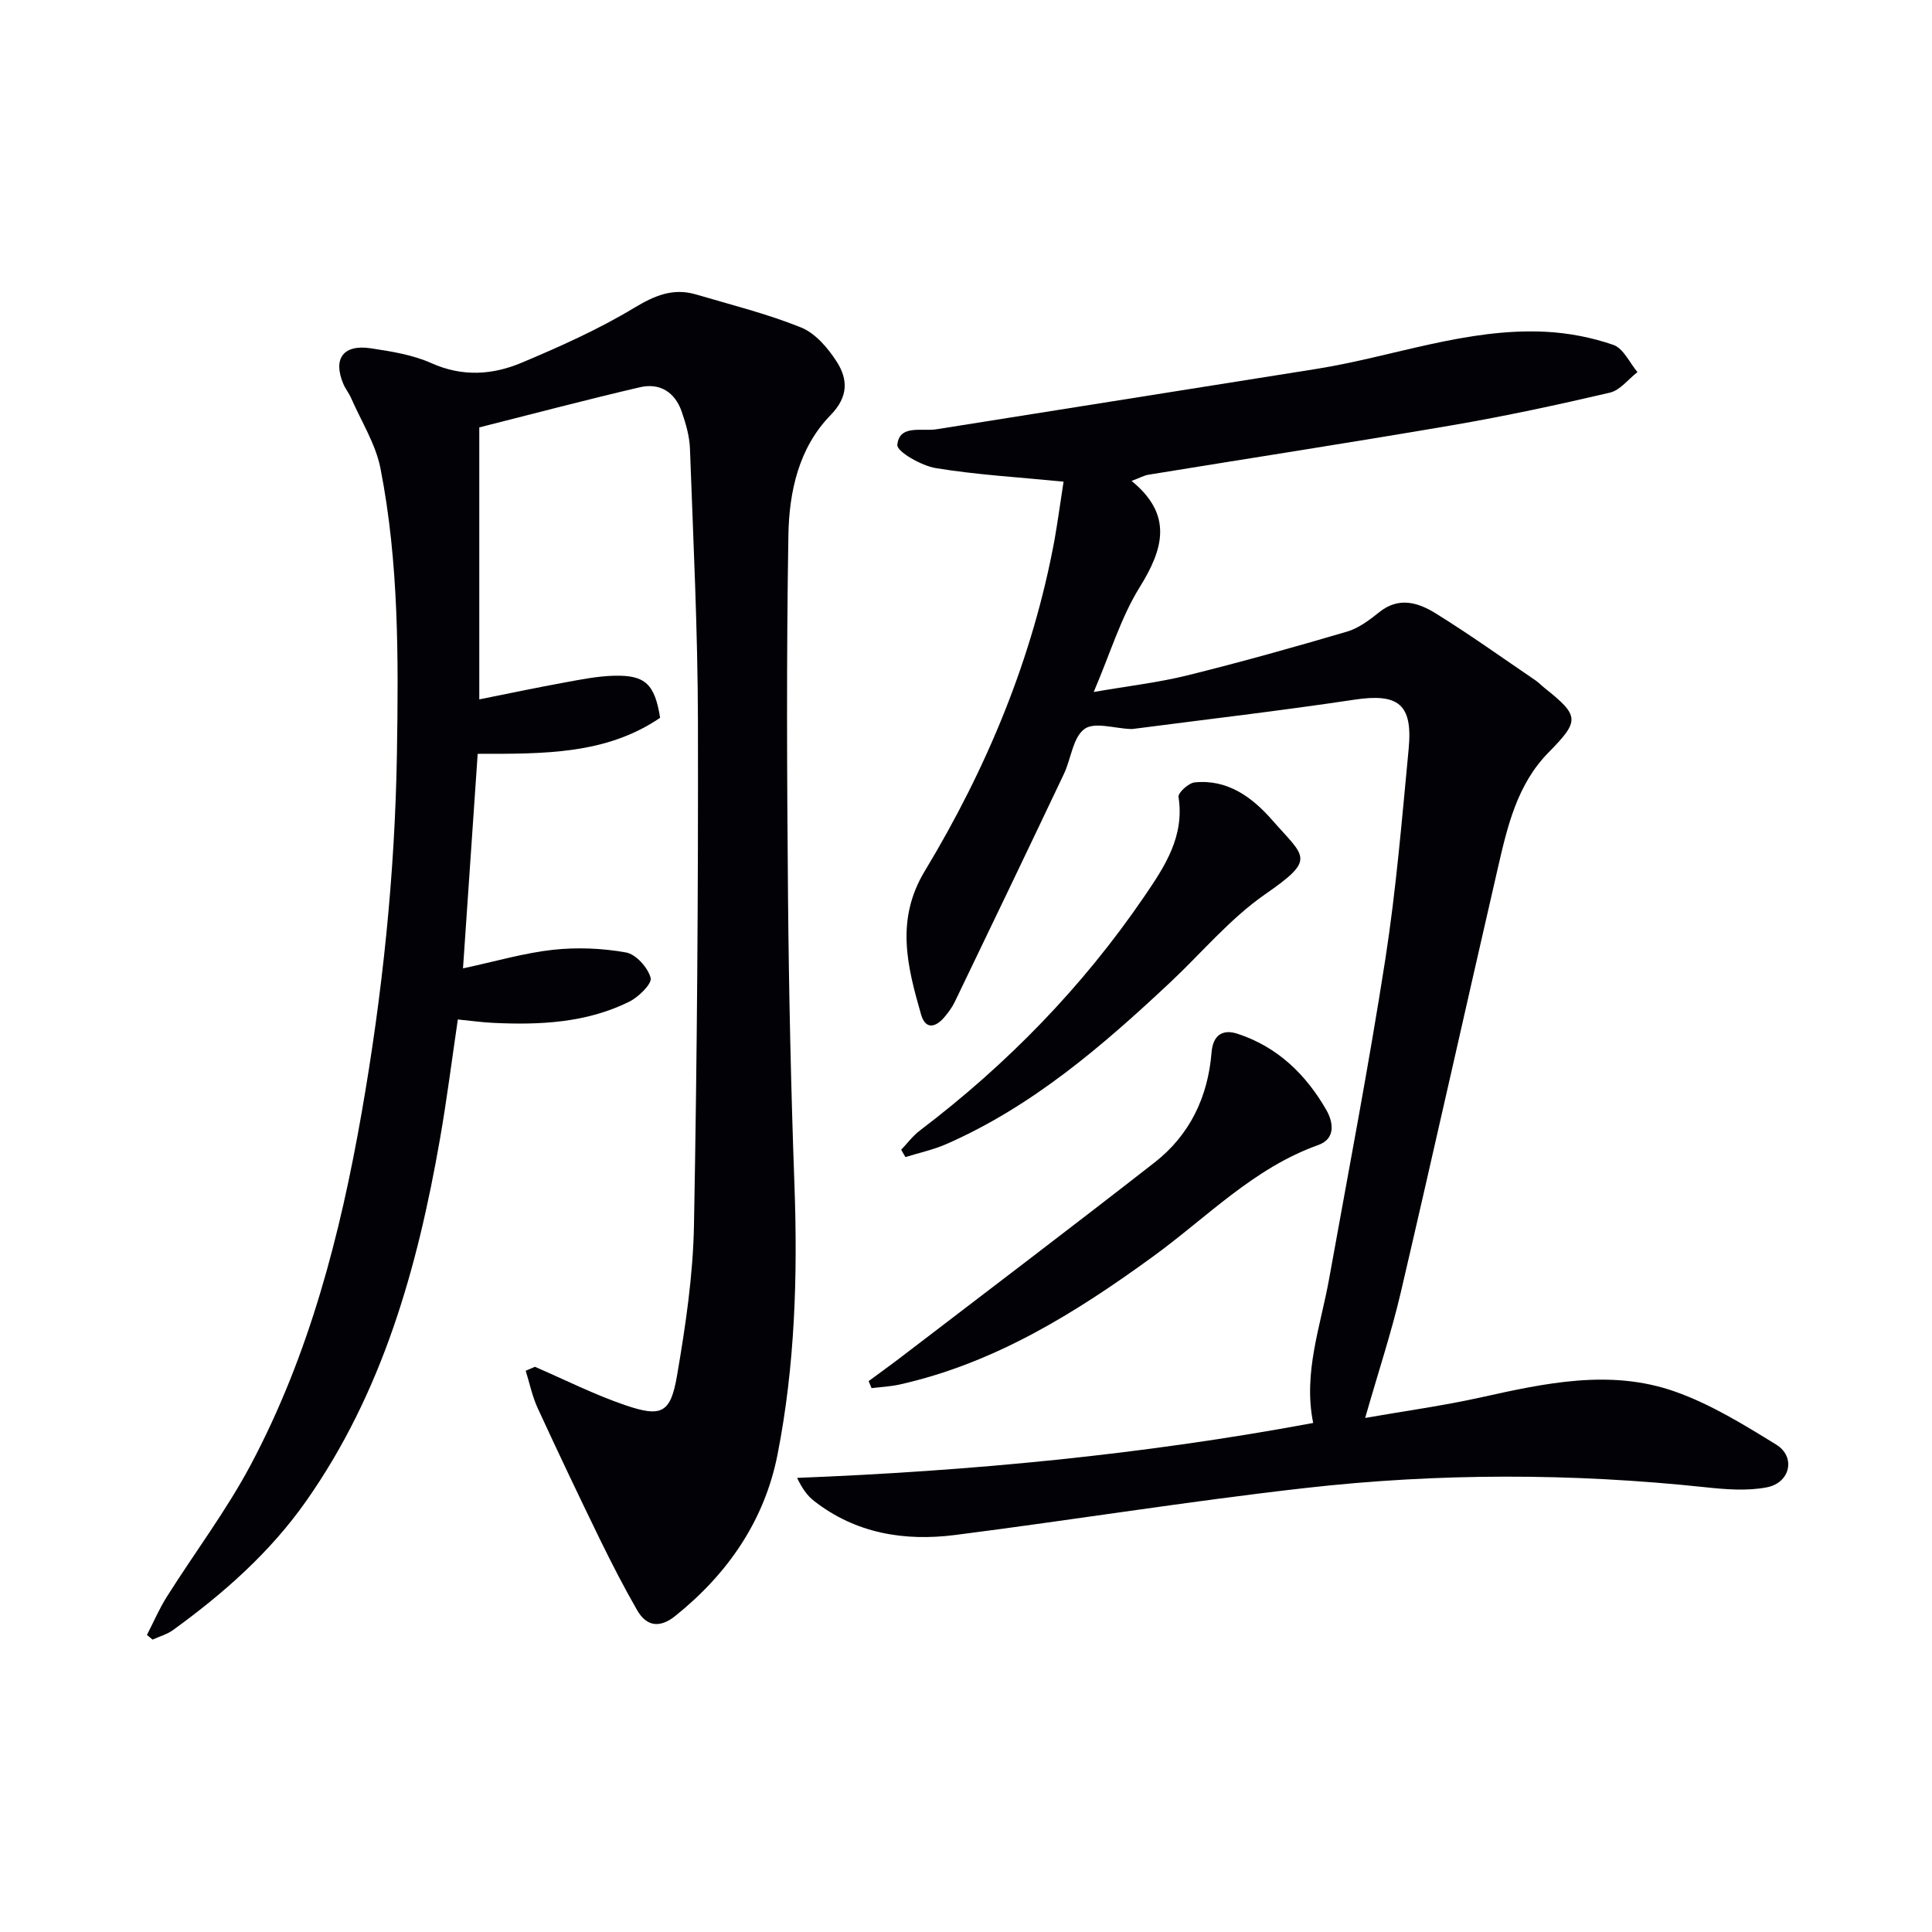
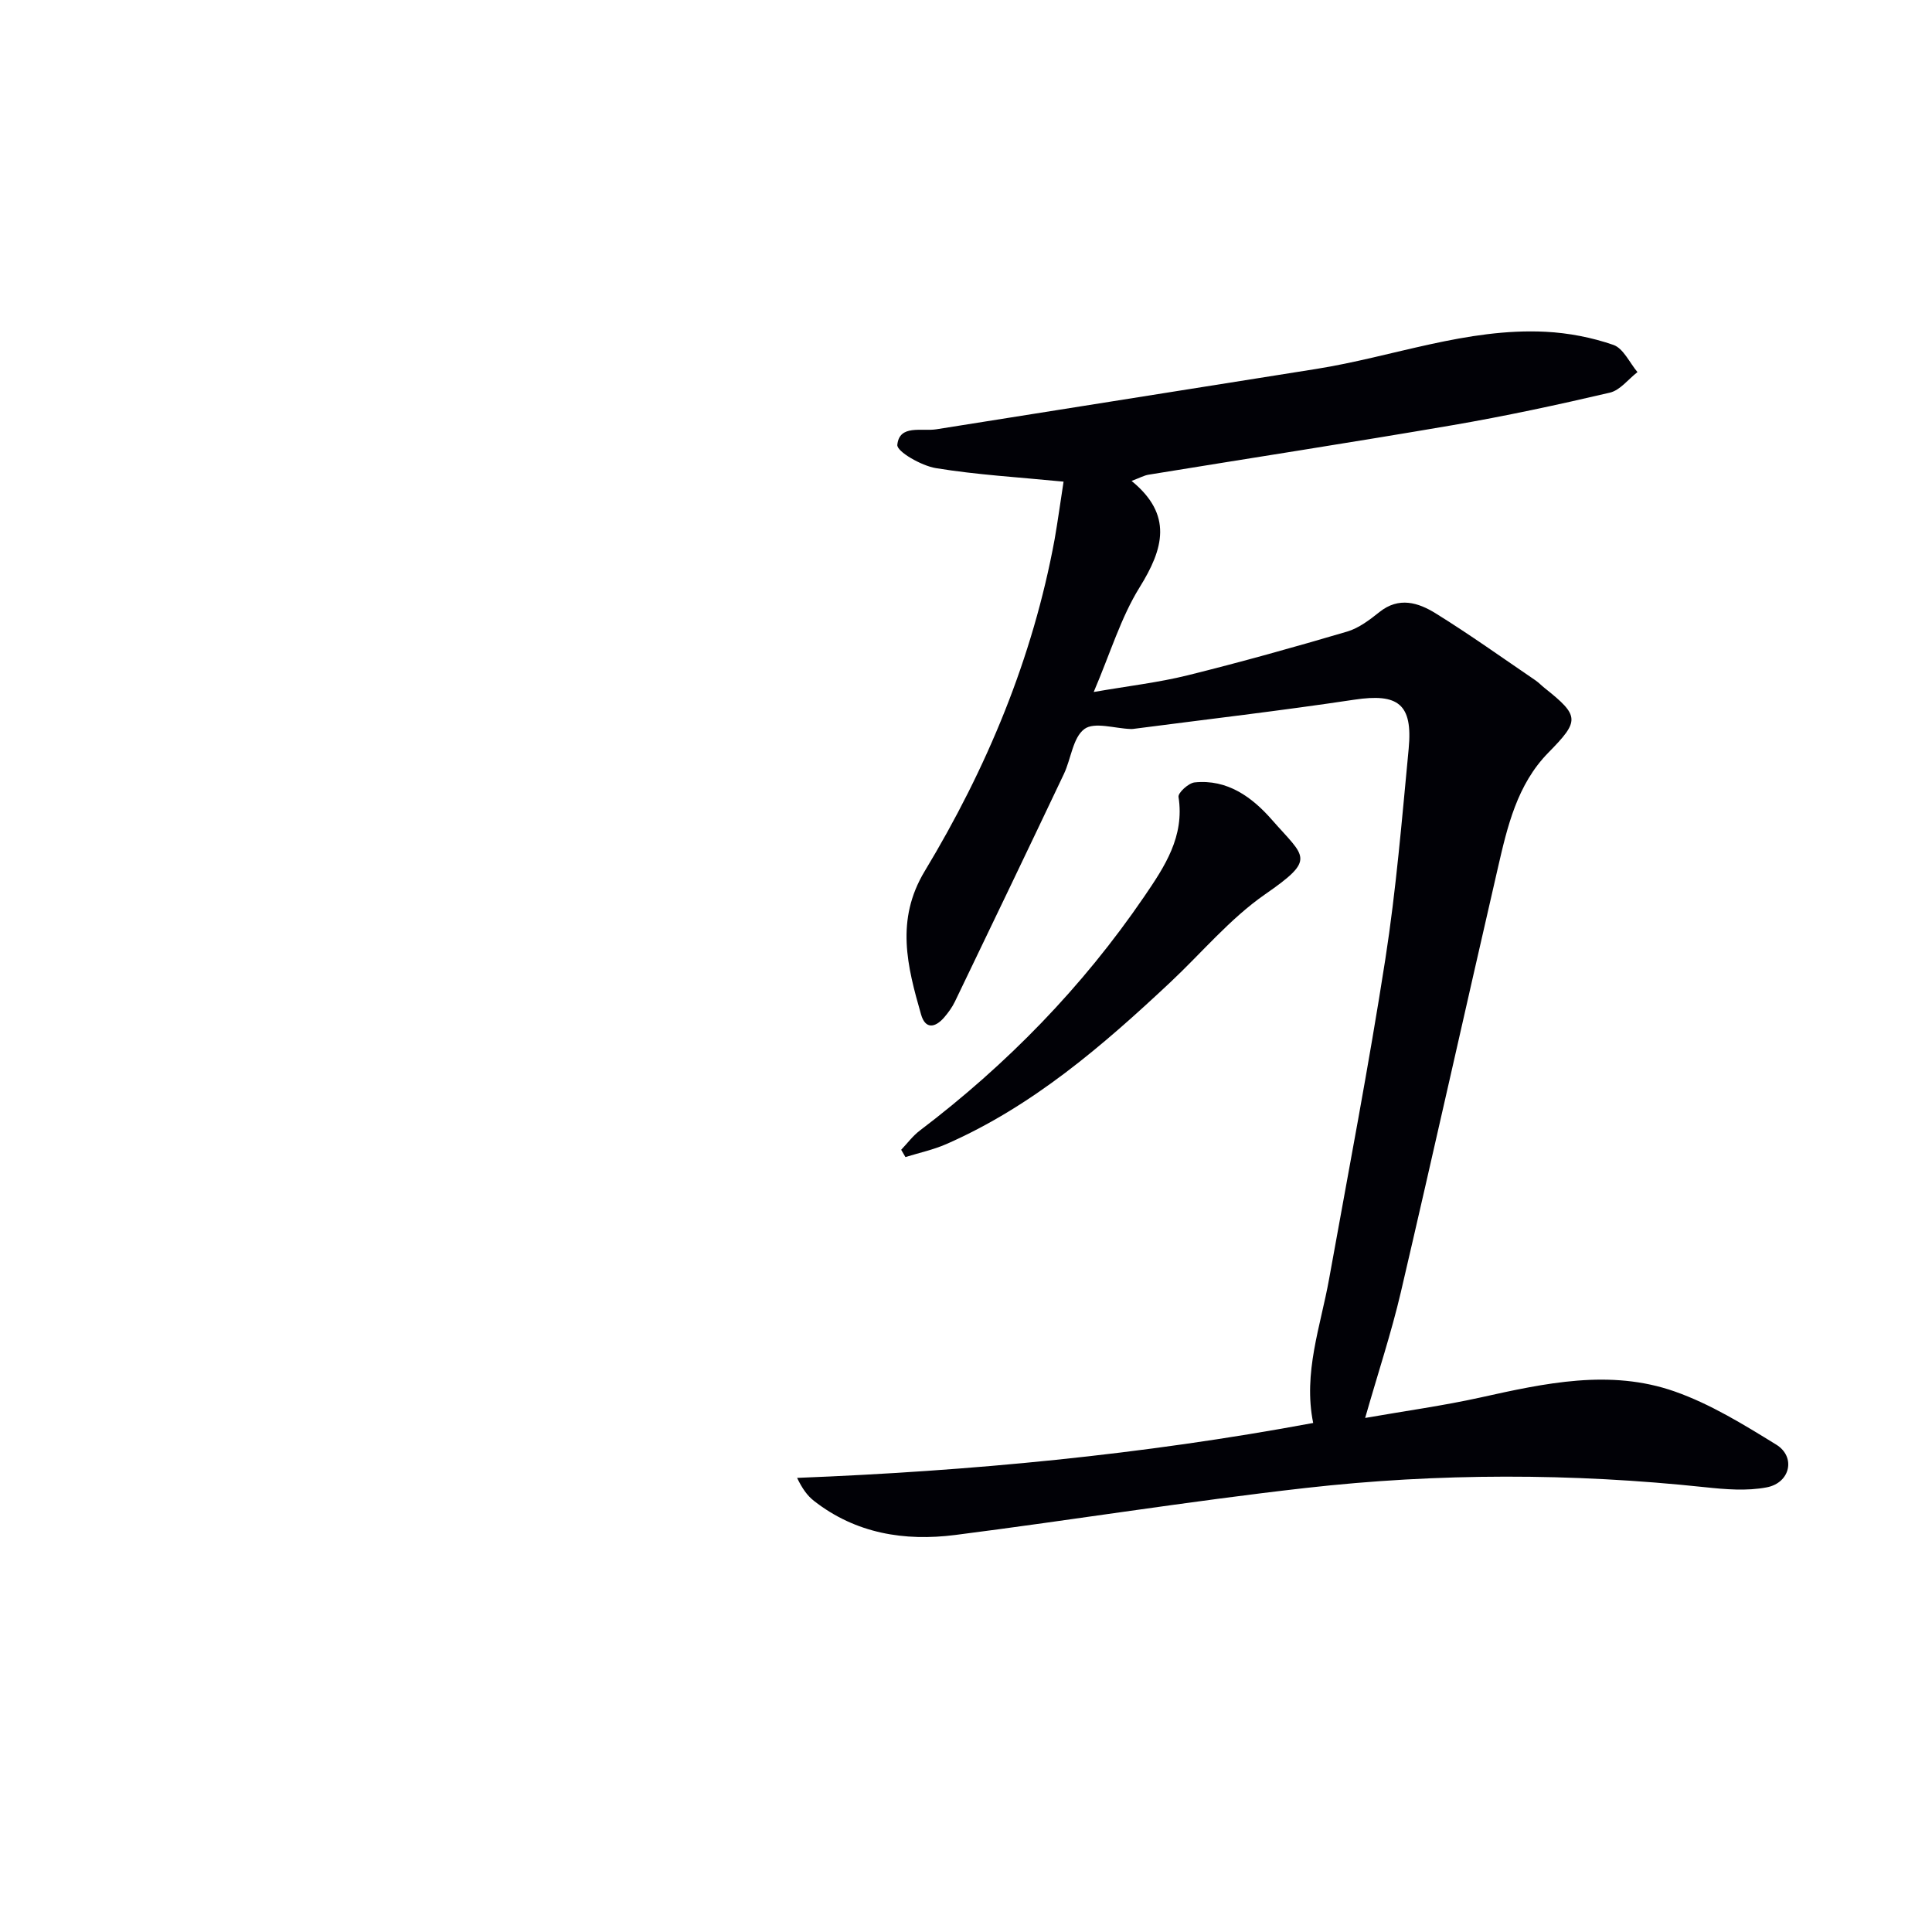
<svg xmlns="http://www.w3.org/2000/svg" enable-background="new 0 0 400 400" viewBox="0 0 400 400">
-   <path d="m110.75 282.98c6.22 2.69 12.31 5.77 18.71 7.95 7.51 2.56 9.38 1.65 10.71-6.11 1.76-10.28 3.32-20.73 3.51-31.13.65-34.8.89-69.61.82-104.41-.04-18.79-.97-37.58-1.65-56.36-.09-2.6-.86-5.24-1.72-7.72-1.39-4.01-4.53-5.98-8.62-5.03-11.13 2.59-22.18 5.52-33.28 8.32v56.31c6.14-1.23 11.92-2.45 17.73-3.51 3.41-.62 6.86-1.32 10.31-1.39 6.35-.14 8.3 1.8 9.4 8.71-11.16 7.6-23.99 7.47-37.77 7.46-.99 14.43-1.97 28.85-3.04 44.42 6.77-1.45 12.62-3.18 18.59-3.84 5-.55 10.22-.34 15.17.55 2.05.37 4.52 3.13 5.09 5.26.32 1.2-2.5 3.98-4.45 4.94-8.89 4.39-18.51 4.84-28.22 4.37-2.3-.11-4.59-.44-7.25-.7-1.25 8.46-2.28 16.64-3.7 24.75-4.66 26.7-11.88 52.48-27.76 75.04-7.48 10.62-17.07 19.06-27.5 26.62-1.24.9-2.82 1.33-4.24 1.98-.39-.32-.78-.64-1.17-.96 1.37-2.65 2.55-5.43 4.14-7.94 5.76-9.13 12.32-17.82 17.37-27.32 12.12-22.81 18.53-47.59 22.95-72.88 4.3-24.58 6.89-49.31 7.3-74.33.32-19.83.41-39.57-3.41-59.07-.99-5.03-3.95-9.68-6.05-14.49-.46-1.06-1.22-1.98-1.66-3.04-2.16-5.19.02-8.17 5.7-7.32 4.25.64 8.67 1.34 12.54 3.07 6.44 2.89 12.7 2.45 18.74-.1 7.92-3.33 15.85-6.88 23.19-11.3 4.26-2.57 8.09-4.22 12.86-2.82 7.29 2.15 14.72 4 21.74 6.83 2.96 1.19 5.56 4.23 7.37 7.04 2.37 3.67 2.49 7.3-1.24 11.12-6.6 6.76-8.58 15.87-8.73 24.85-.42 24.95-.3 49.91-.08 74.87.18 19.97.62 39.95 1.34 59.91.67 18.66.09 37.25-3.51 55.56-2.69 13.67-10.29 24.7-21.18 33.43-3.16 2.53-5.91 2.23-7.89-1.2-2.72-4.73-5.22-9.6-7.62-14.5-4.42-9.07-8.76-18.19-12.98-27.36-1.12-2.43-1.66-5.13-2.47-7.71.63-.27 1.27-.54 1.91-.82z" fill="#010106" />
  <path d="m220.2 99.72c-9.34-.92-17.96-1.41-26.44-2.8-3-.49-8.12-3.43-7.98-4.82.43-4.27 5.02-2.74 8.08-3.22 26.21-4.16 52.42-8.32 78.63-12.49 15.86-2.52 31.17-8.52 47.52-7.7 4.73.24 9.56 1.17 14.03 2.72 2.06.72 3.35 3.69 4.98 5.63-1.89 1.46-3.59 3.75-5.7 4.25-10.82 2.53-21.7 4.87-32.65 6.75-20.93 3.59-41.92 6.82-62.87 10.24-.93.15-1.81.65-3.52 1.29 8.6 7.02 6.63 14.04 1.66 22.04-3.88 6.25-6.04 13.57-9.5 21.66 7.27-1.26 13.45-1.97 19.43-3.45 11.08-2.75 22.09-5.83 33.05-9.06 2.42-.72 4.66-2.43 6.69-4.05 4.03-3.22 8.04-1.94 11.6.26 7.05 4.37 13.82 9.21 20.68 13.88.69.47 1.26 1.09 1.91 1.6 7.31 5.81 7.24 6.79.75 13.4-6.45 6.58-8.47 15.29-10.44 23.88-6.74 29.26-13.26 58.57-20.08 87.8-1.96 8.37-4.68 16.57-7.39 26.04 8.35-1.46 16.15-2.53 23.8-4.22 13.4-2.97 26.91-5.96 40.29-1.26 7.4 2.6 14.3 6.86 21.03 11.01 4.09 2.53 2.9 7.91-1.98 8.84-4.11.79-8.54.42-12.77-.03-27.58-2.93-55.18-2.95-82.69.16-24.24 2.74-48.34 6.64-72.54 9.73-10.51 1.34-20.6-.29-29.26-7.06-1.37-1.07-2.42-2.54-3.49-4.76 35.9-1.41 71.4-4.77 106.85-11.37-2.11-10.39 1.53-20 3.3-29.84 3.97-22.05 8.2-44.06 11.64-66.19 2.24-14.42 3.44-29.01 4.83-43.56.88-9.27-2.18-11.52-11.23-10.16-15.25 2.29-30.57 4.07-45.86 6.06-.16.02-.33.01-.5.01-3.26-.11-7.48-1.52-9.54 0-2.4 1.77-2.76 6.17-4.25 9.31-7.47 15.74-15.01 31.44-22.57 47.14-.57 1.18-1.38 2.29-2.24 3.29-1.86 2.13-3.88 2.47-4.77-.65-2.84-9.92-5.34-19.54.77-29.67 12.85-21.3 22.36-44.07 26.89-68.7.68-3.89 1.21-7.83 1.85-11.93z" fill="#010106" />
-   <path d="m179.84 285.95c2.33-1.73 4.69-3.42 7-5.19 17.42-13.33 34.9-26.58 52.19-40.07 7.31-5.7 11.07-13.58 11.81-22.8.29-3.6 2.3-4.86 5.35-3.87 8.29 2.7 14.23 8.46 18.44 15.84 1.31 2.29 2.07 5.86-1.69 7.2-13.39 4.77-23.06 14.98-34.18 23.06-16.07 11.7-32.78 22.11-52.51 26.53-1.9.42-3.87.51-5.8.75-.21-.47-.41-.96-.61-1.45z" fill="#010106" />
  <path d="m186.58 238.05c1.28-1.34 2.4-2.88 3.86-3.98 18.05-13.7 33.67-29.71 46.46-48.45 4.24-6.21 8.38-12.42 7.1-20.63-.13-.85 2.07-2.87 3.33-3 6.8-.71 11.93 3.08 16 7.73 6.88 7.86 9.28 8.03-1.41 15.44-7.28 5.05-13.14 12.14-19.68 18.27-14.01 13.13-28.49 25.62-46.31 33.44-2.7 1.18-5.64 1.81-8.47 2.69-.31-.51-.6-1.01-.88-1.51z" fill="#010106" />
</svg>